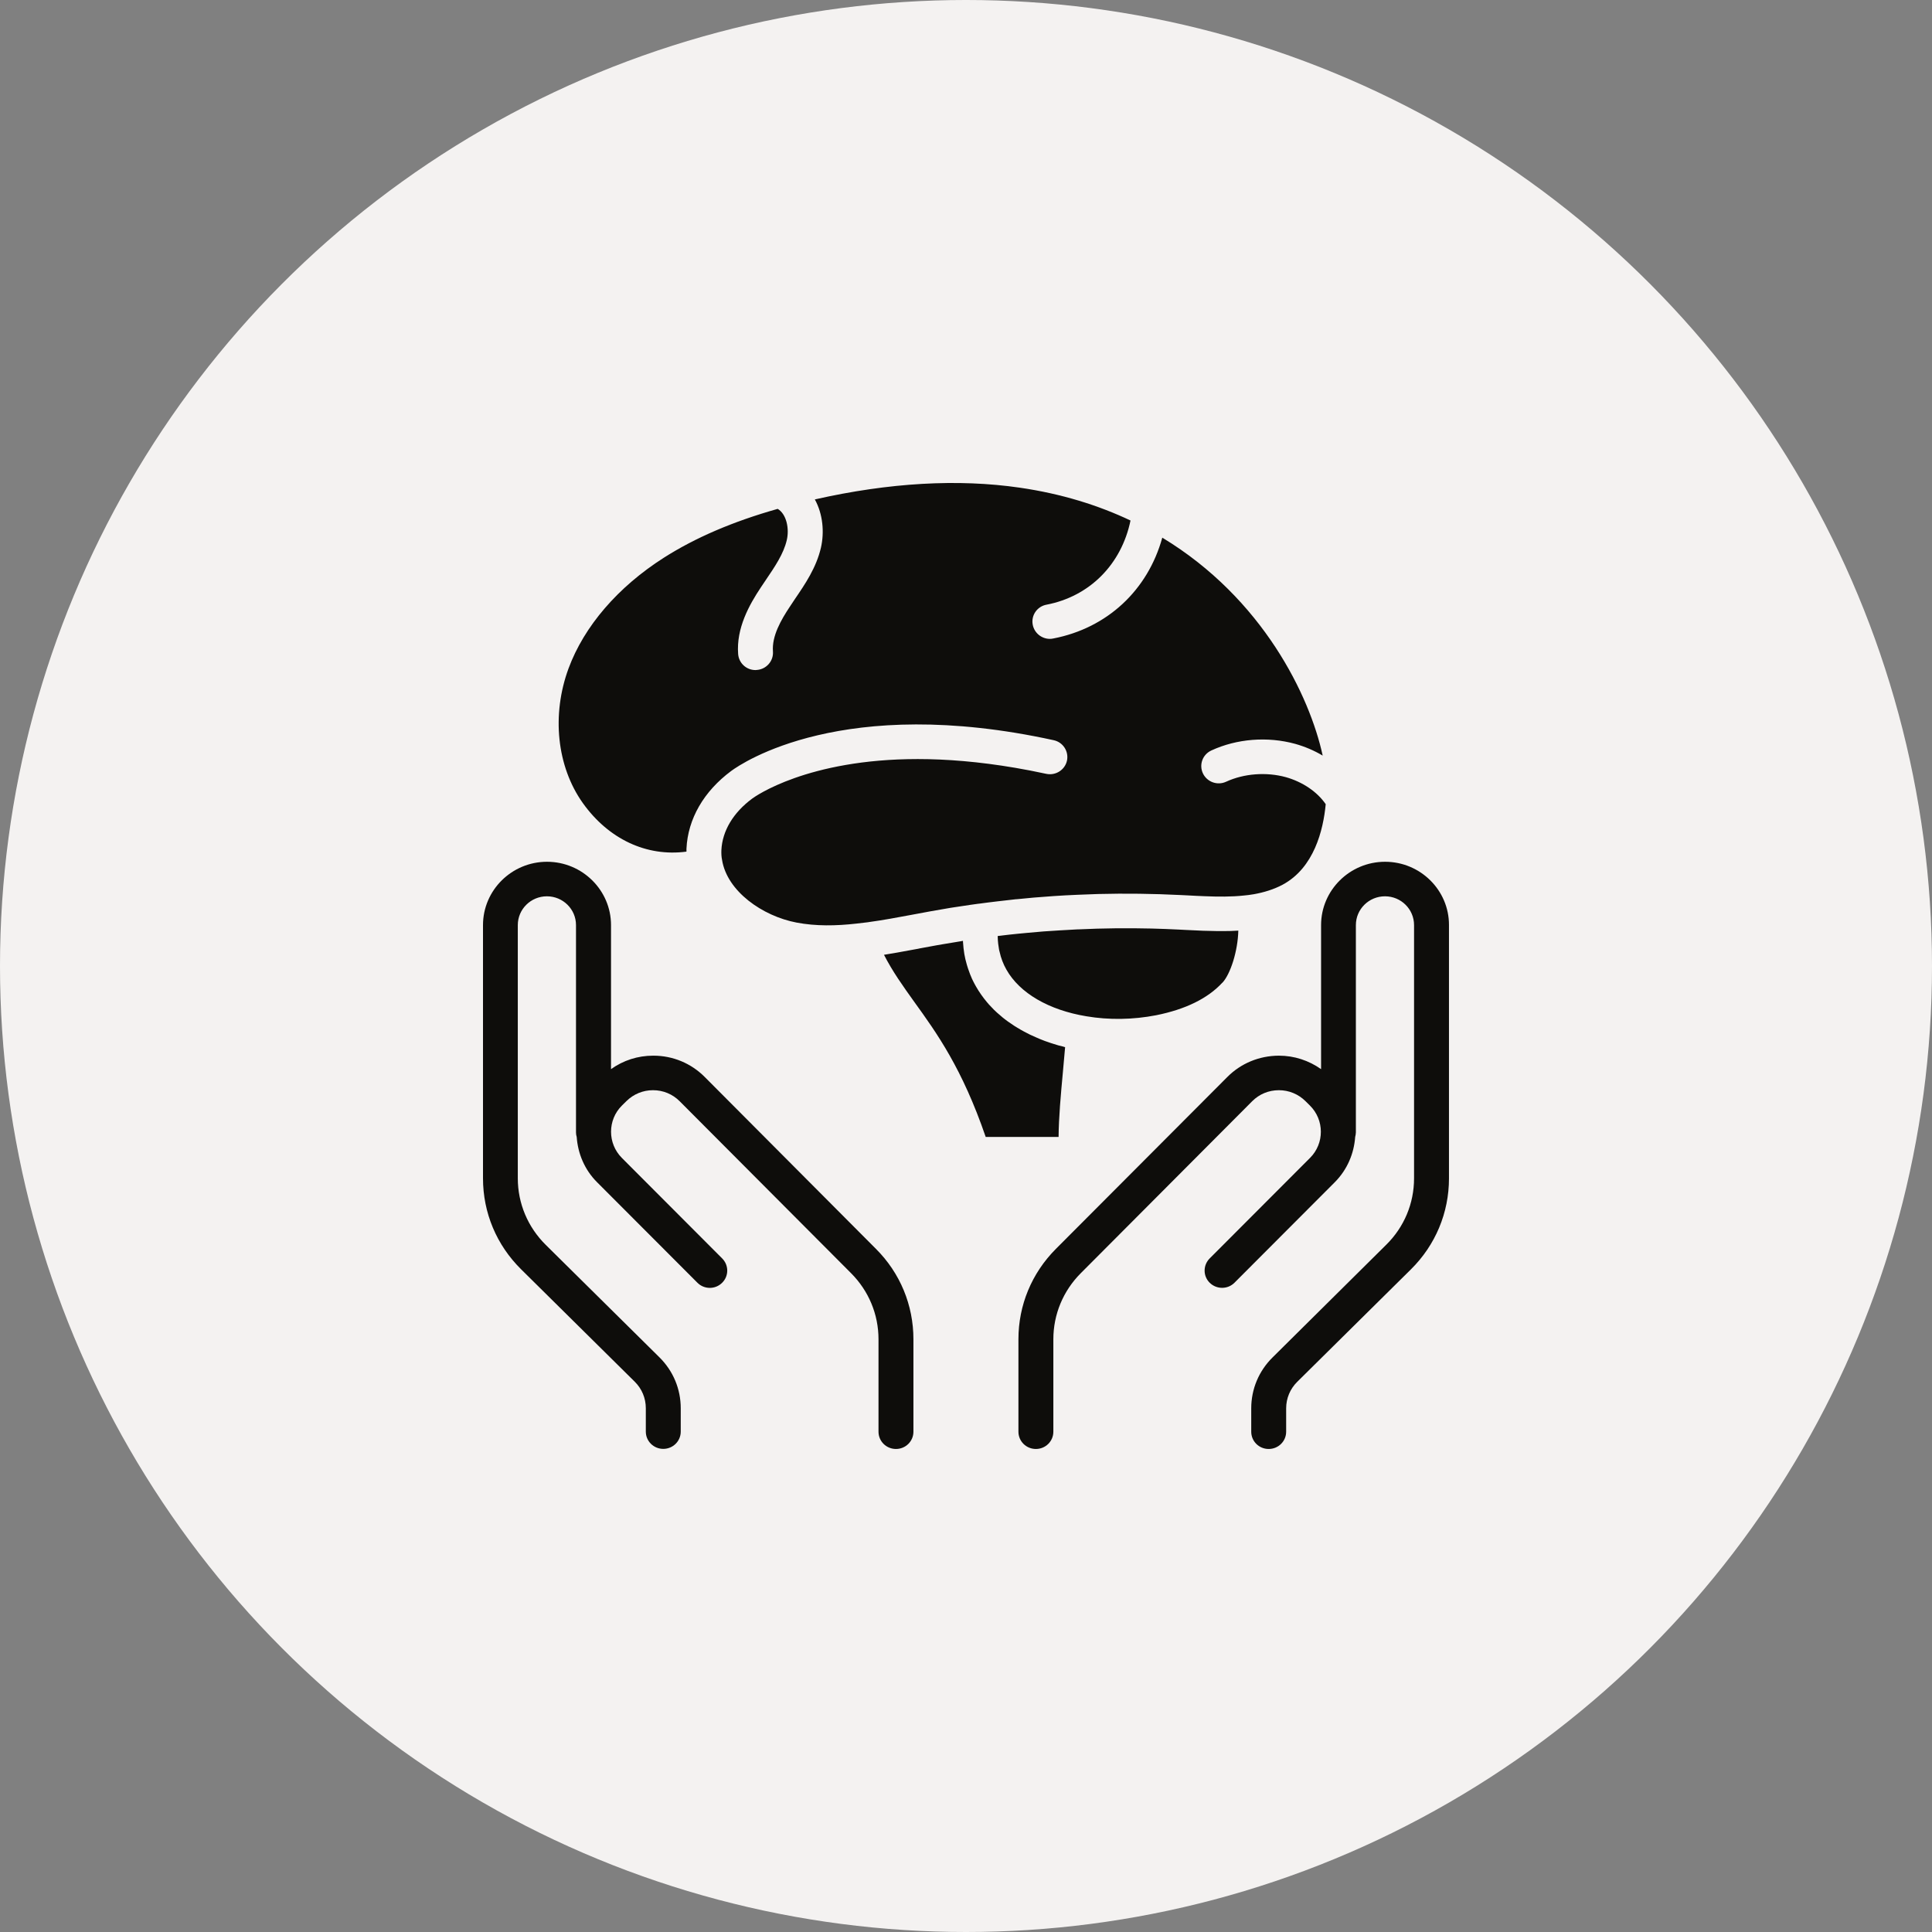
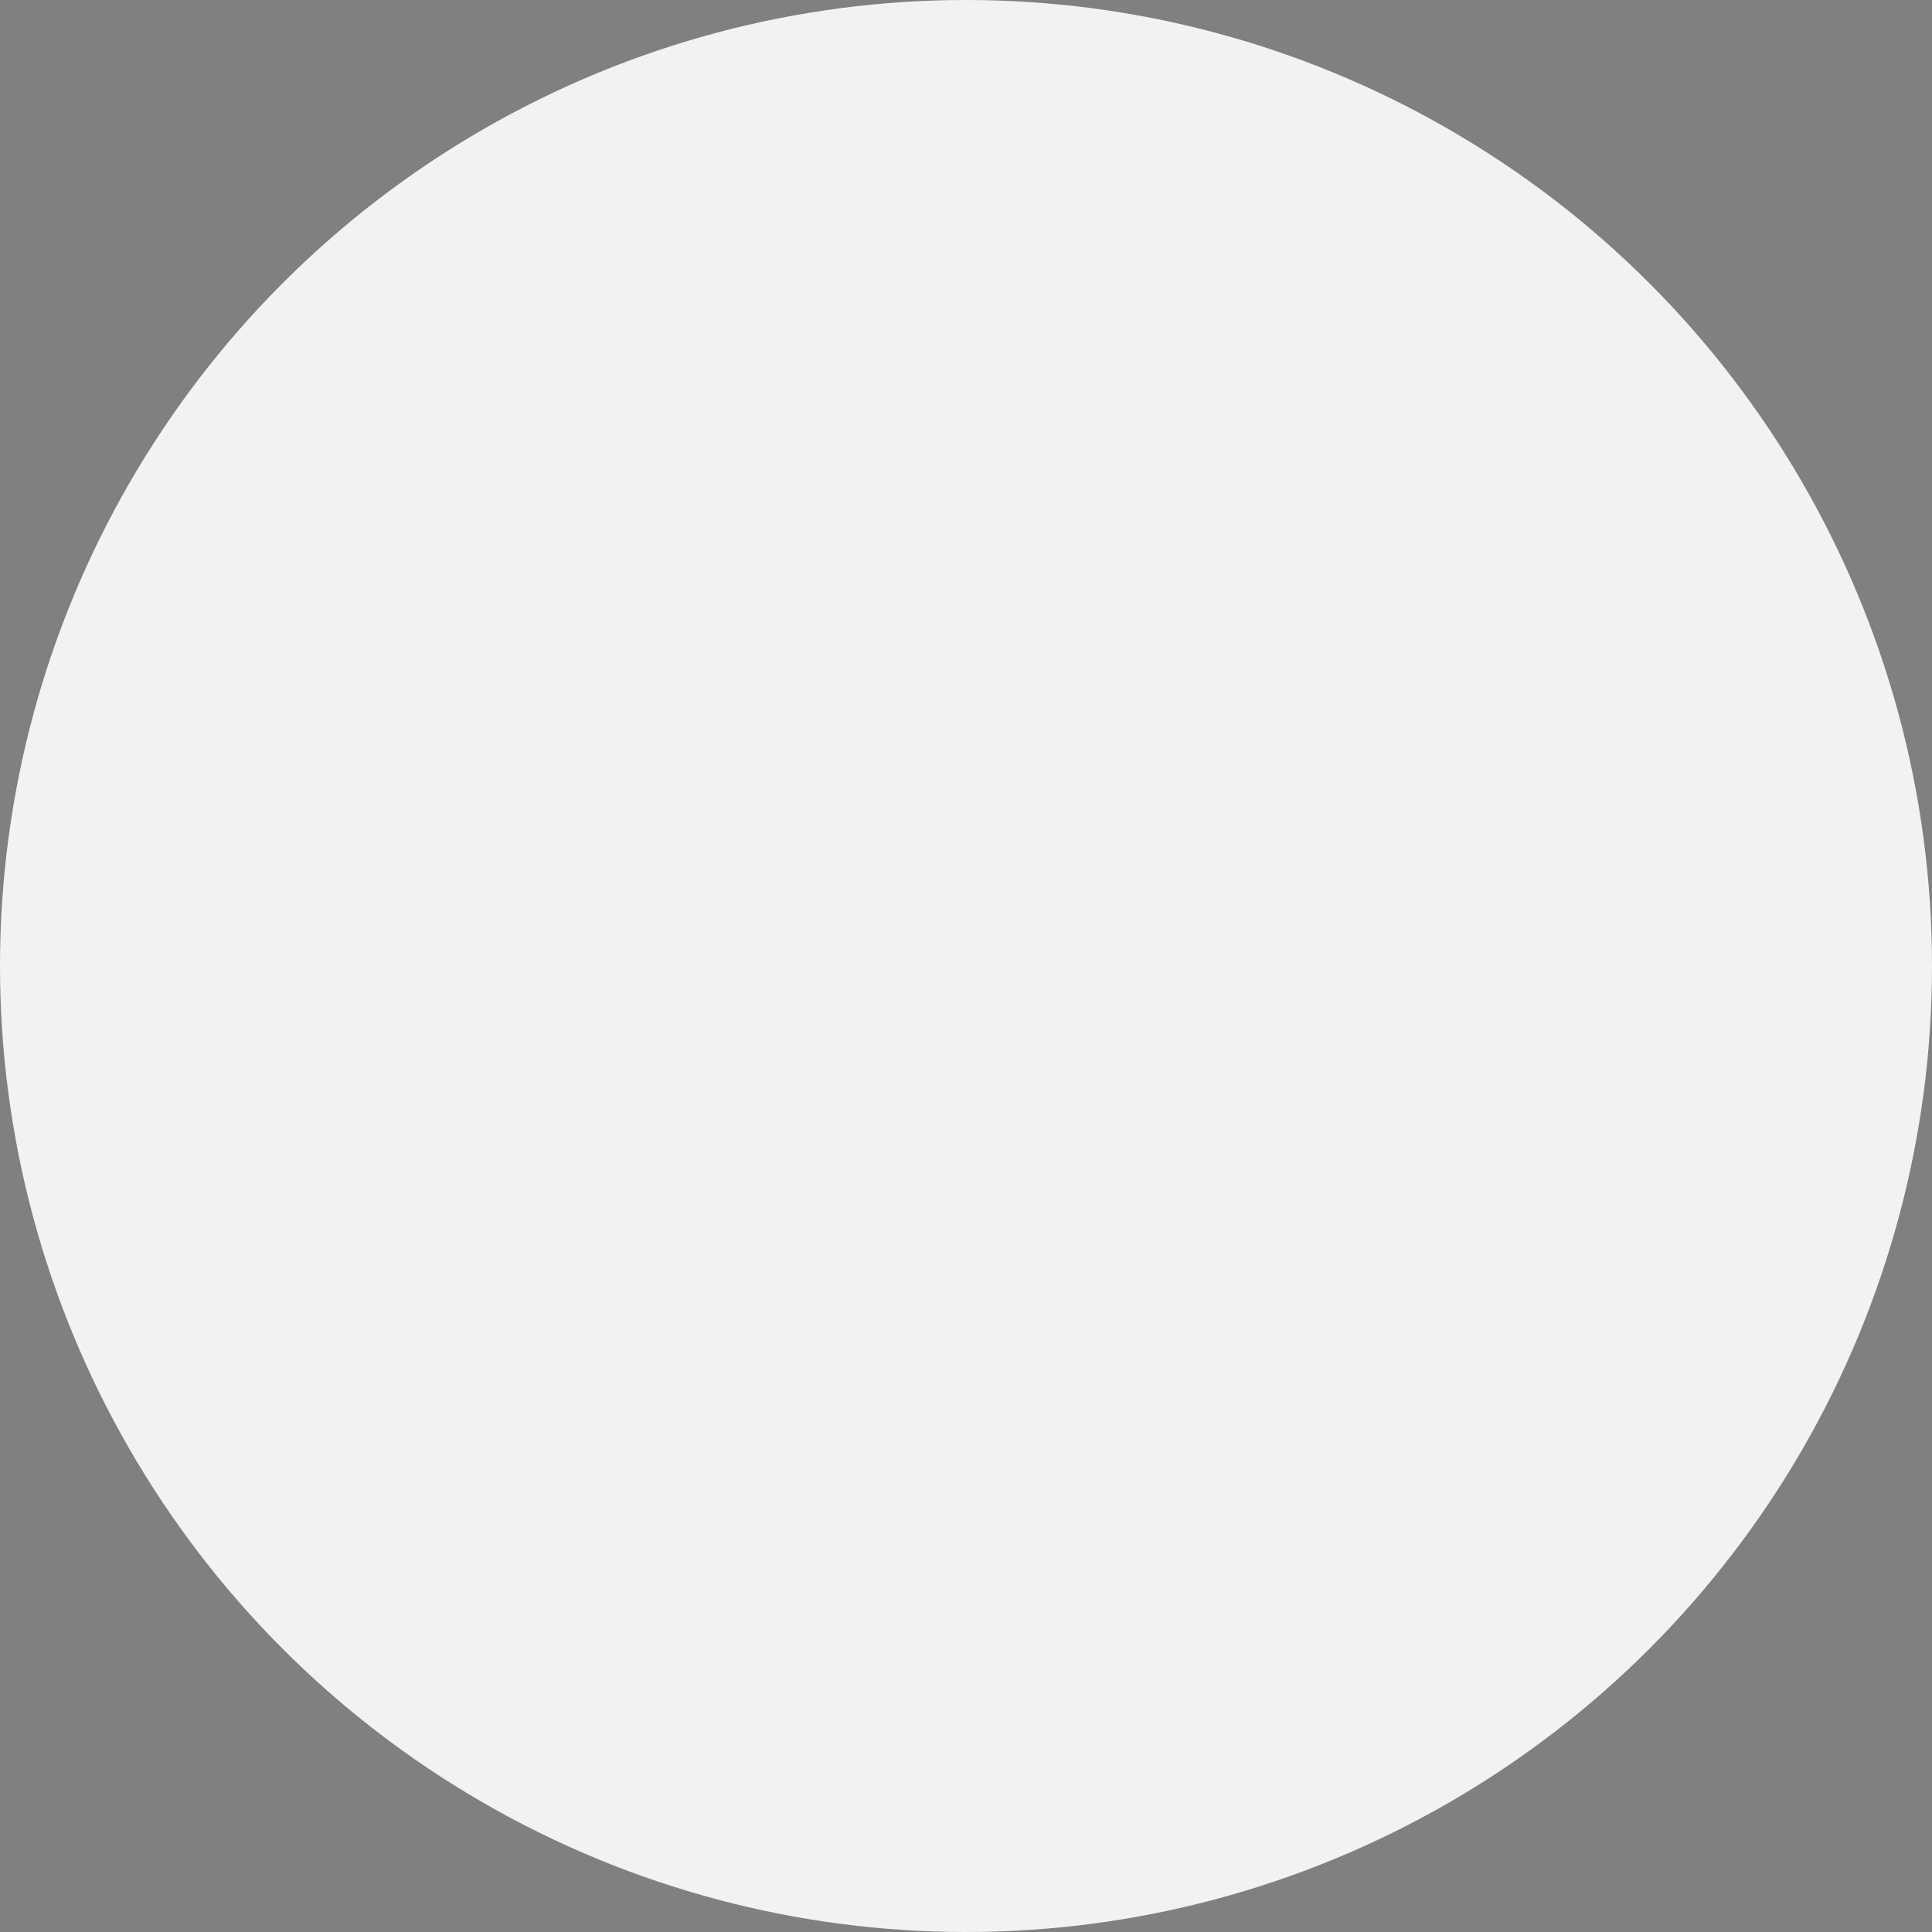
<svg xmlns="http://www.w3.org/2000/svg" width="80" height="80" viewBox="0 0 80 80" fill="none">
  <rect x="0" y="0" width="80" height="80" fill="#808080" stroke="none" />
  <circle cx="40" cy="40" r="40" fill="#F4F2F1" />
-   <path d="M49.82 38.54C50.196 38.554 50.581 38.559 50.967 38.55C51.073 38.545 51.174 38.54 51.276 38.535C51.256 39.379 50.953 40.328 50.62 40.69C50.62 40.69 50.62 40.69 50.615 40.69C50.013 41.343 49.087 41.796 47.873 42.039C46.914 42.225 45.916 42.24 44.986 42.082C43.429 41.825 42.224 41.124 41.674 40.151C41.544 39.923 41.448 39.675 41.39 39.408C41.38 39.374 41.371 39.341 41.366 39.303C41.352 39.227 41.342 39.15 41.332 39.074C41.323 38.979 41.313 38.883 41.313 38.783V38.764V38.759C41.404 38.75 41.496 38.735 41.588 38.726C41.655 38.721 41.723 38.712 41.79 38.702C42.045 38.673 42.301 38.65 42.556 38.626C42.99 38.583 43.424 38.55 43.863 38.526C44.118 38.511 44.369 38.497 44.624 38.483H44.663C45.675 38.435 46.687 38.425 47.694 38.449C48.07 38.459 48.446 38.473 48.817 38.492L49.102 38.507C49.333 38.516 49.574 38.53 49.815 38.54C49.815 38.54 49.815 38.54 49.82 38.54ZM28.425 35.264V35.141C28.483 33.906 29.143 32.766 30.28 31.922C30.729 31.593 34.907 28.742 43.626 30.649C44.017 30.73 44.263 31.112 44.181 31.498C44.094 31.884 43.708 32.127 43.318 32.042C42.879 31.946 42.455 31.865 42.041 31.794C40.527 31.536 39.182 31.431 38.002 31.431C33.432 31.431 31.264 32.981 31.148 33.067C30.362 33.648 29.909 34.406 29.871 35.203C29.866 35.341 29.871 35.474 29.899 35.608C30.107 36.905 31.572 37.934 32.984 38.202C33.784 38.354 34.618 38.34 35.462 38.244C35.471 38.24 35.486 38.24 35.495 38.24C35.645 38.225 35.799 38.206 35.948 38.187C35.958 38.187 35.963 38.182 35.972 38.182C36.57 38.101 37.149 37.992 37.712 37.887C37.987 37.834 38.262 37.782 38.537 37.734C38.826 37.682 39.101 37.634 39.361 37.591C39.525 37.567 39.679 37.544 39.833 37.52C40.069 37.481 40.296 37.453 40.523 37.42H40.537C40.788 37.386 41.038 37.353 41.294 37.324C41.53 37.296 41.766 37.267 42.002 37.243C42.036 37.238 42.07 37.234 42.108 37.234C42.34 37.21 42.576 37.186 42.807 37.167C43.082 37.143 43.352 37.124 43.626 37.105C43.949 37.081 44.272 37.067 44.595 37.052C44.889 37.038 45.178 37.029 45.472 37.019C46.61 36.99 47.752 37.005 48.89 37.062L49.174 37.076C49.41 37.091 49.646 37.1 49.883 37.11C50.437 37.133 50.986 37.138 51.512 37.081C51.637 37.072 51.762 37.052 51.883 37.033C51.892 37.033 51.902 37.029 51.912 37.029C52.341 36.952 52.746 36.828 53.112 36.633C54.413 35.932 54.794 34.373 54.895 33.3C54.543 32.785 53.936 32.375 53.242 32.18C52.437 31.96 51.512 32.027 50.77 32.37C50.408 32.537 49.979 32.38 49.81 32.023C49.642 31.665 49.796 31.241 50.162 31.074C51.218 30.587 52.485 30.487 53.633 30.802C54.037 30.916 54.418 31.078 54.77 31.288C54.235 28.823 52.297 24.785 48.128 22.263C47.526 24.442 45.844 26.01 43.612 26.439C43.564 26.449 43.516 26.454 43.472 26.454C43.135 26.454 42.831 26.215 42.764 25.872C42.687 25.486 42.942 25.109 43.337 25.038C45.121 24.695 46.436 23.369 46.812 21.553C45.482 20.923 43.964 20.446 42.229 20.194C39.674 19.822 36.821 19.984 33.741 20.68C34.074 21.286 34.141 22.034 33.992 22.683C33.799 23.507 33.346 24.175 32.907 24.818L32.714 25.109C32.334 25.677 31.958 26.339 32.006 26.974C32.035 27.369 31.736 27.712 31.341 27.741C31.321 27.741 31.302 27.746 31.283 27.746C30.907 27.746 30.594 27.46 30.565 27.083C30.483 26.01 31.023 25.047 31.505 24.323L31.707 24.022C32.088 23.46 32.449 22.93 32.579 22.363C32.69 21.896 32.57 21.29 32.203 21.071C30.333 21.6 28.786 22.268 27.49 23.093C25.59 24.303 24.188 25.929 23.542 27.679C22.834 29.601 23.055 31.732 24.13 33.248C25.2 34.75 26.776 35.484 28.425 35.264ZM44.012 44.395C44.046 44.037 44.075 43.689 44.104 43.36C44.075 43.355 44.051 43.346 44.022 43.336C43.887 43.308 43.761 43.27 43.631 43.227C43.544 43.203 43.467 43.174 43.386 43.146C43.308 43.122 43.236 43.093 43.164 43.065C43.077 43.031 42.995 42.998 42.913 42.96C42.74 42.888 42.571 42.807 42.407 42.717C42.311 42.664 42.214 42.612 42.123 42.554C42.031 42.502 41.94 42.44 41.853 42.378C41.766 42.321 41.684 42.264 41.607 42.202C41.549 42.159 41.491 42.111 41.438 42.063C41.385 42.02 41.337 41.977 41.289 41.935C41.202 41.858 41.12 41.777 41.043 41.691C40.98 41.63 40.927 41.568 40.874 41.505C40.701 41.3 40.547 41.081 40.416 40.852C40.378 40.781 40.334 40.709 40.301 40.638C40.262 40.562 40.228 40.49 40.2 40.414C40.175 40.361 40.156 40.309 40.137 40.252C40.098 40.151 40.065 40.051 40.036 39.951C40.012 39.87 39.992 39.789 39.973 39.713C39.959 39.641 39.944 39.57 39.93 39.498C39.906 39.341 39.886 39.184 39.877 39.022C39.877 39.002 39.872 38.983 39.877 38.964H39.872V38.959C39.838 38.964 39.8 38.969 39.761 38.979C39.544 39.012 39.318 39.05 39.072 39.093C38.98 39.107 38.884 39.122 38.792 39.141C38.551 39.184 38.31 39.231 38.069 39.274C38.04 39.284 38.007 39.288 37.978 39.293C37.698 39.346 37.419 39.398 37.139 39.446C36.961 39.479 36.782 39.508 36.604 39.536C36.961 40.233 37.385 40.824 37.852 41.477C38.792 42.779 39.843 44.242 40.816 47.079H43.834C43.839 46.283 43.925 45.329 44.012 44.395ZM57.353 35.684C55.893 35.684 54.703 36.862 54.703 38.306V44.271C54.196 43.913 53.594 43.713 52.958 43.713C52.953 43.713 52.953 43.713 52.948 43.713C52.143 43.718 51.386 44.028 50.822 44.595L43.723 51.713C42.72 52.719 42.171 54.045 42.171 55.456V59.284C42.171 59.68 42.494 59.999 42.894 59.999C43.294 59.999 43.617 59.68 43.617 59.284V55.456C43.617 54.426 44.022 53.453 44.754 52.719L51.849 45.601C52.143 45.305 52.533 45.143 52.953 45.143H52.958C53.372 45.143 53.763 45.305 54.057 45.596L54.24 45.777C54.842 46.373 54.847 47.346 54.245 47.947L50.09 52.109C49.81 52.39 49.81 52.843 50.095 53.12C50.379 53.396 50.837 53.396 51.117 53.115L55.271 48.953C55.792 48.428 56.066 47.761 56.115 47.079C56.129 47.017 56.144 46.955 56.144 46.888V38.306C56.144 37.648 56.683 37.114 57.349 37.114C58.014 37.114 58.553 37.648 58.553 38.306V48.791C58.553 49.83 58.144 50.812 57.397 51.546L52.693 56.209C52.124 56.772 51.811 57.52 51.811 58.316V59.284C51.811 59.68 52.133 59.999 52.533 59.999C52.934 59.999 53.257 59.68 53.257 59.284V58.316C53.257 57.902 53.42 57.511 53.714 57.22L58.423 52.562C59.44 51.556 59.999 50.216 59.999 48.795V38.306C60.004 36.862 58.814 35.684 57.353 35.684ZM29.181 44.595C28.617 44.028 27.861 43.713 27.056 43.713C27.051 43.713 27.051 43.713 27.046 43.713C26.41 43.713 25.807 43.908 25.301 44.271V38.306C25.301 36.862 24.111 35.684 22.65 35.684C21.19 35.684 20 36.862 20 38.306V48.791C20 50.216 20.559 51.551 21.576 52.557L26.285 57.215C26.579 57.506 26.742 57.897 26.742 58.312V59.28C26.742 59.675 27.065 59.995 27.465 59.995C27.866 59.995 28.188 59.675 28.188 59.28V58.312C28.188 57.516 27.875 56.767 27.306 56.204L22.597 51.546C21.855 50.812 21.441 49.83 21.441 48.791V38.306C21.441 37.648 21.98 37.114 22.646 37.114C23.311 37.114 23.851 37.648 23.851 38.306V46.888C23.851 46.955 23.86 47.017 23.88 47.079C23.928 47.761 24.202 48.433 24.723 48.953L28.878 53.115C29.157 53.396 29.615 53.401 29.899 53.12C30.184 52.843 30.184 52.39 29.904 52.109L25.75 47.947C25.152 47.346 25.152 46.373 25.754 45.777L25.938 45.596C26.232 45.305 26.622 45.143 27.037 45.143H27.041C27.461 45.143 27.851 45.305 28.145 45.601L35.24 52.719C35.972 53.453 36.377 54.426 36.377 55.456V59.284C36.377 59.68 36.7 59.999 37.1 59.999C37.5 59.999 37.823 59.68 37.823 59.284V55.456C37.823 54.045 37.274 52.714 36.271 51.713L29.181 44.595Z" fill="#0E0D0B" />
</svg>